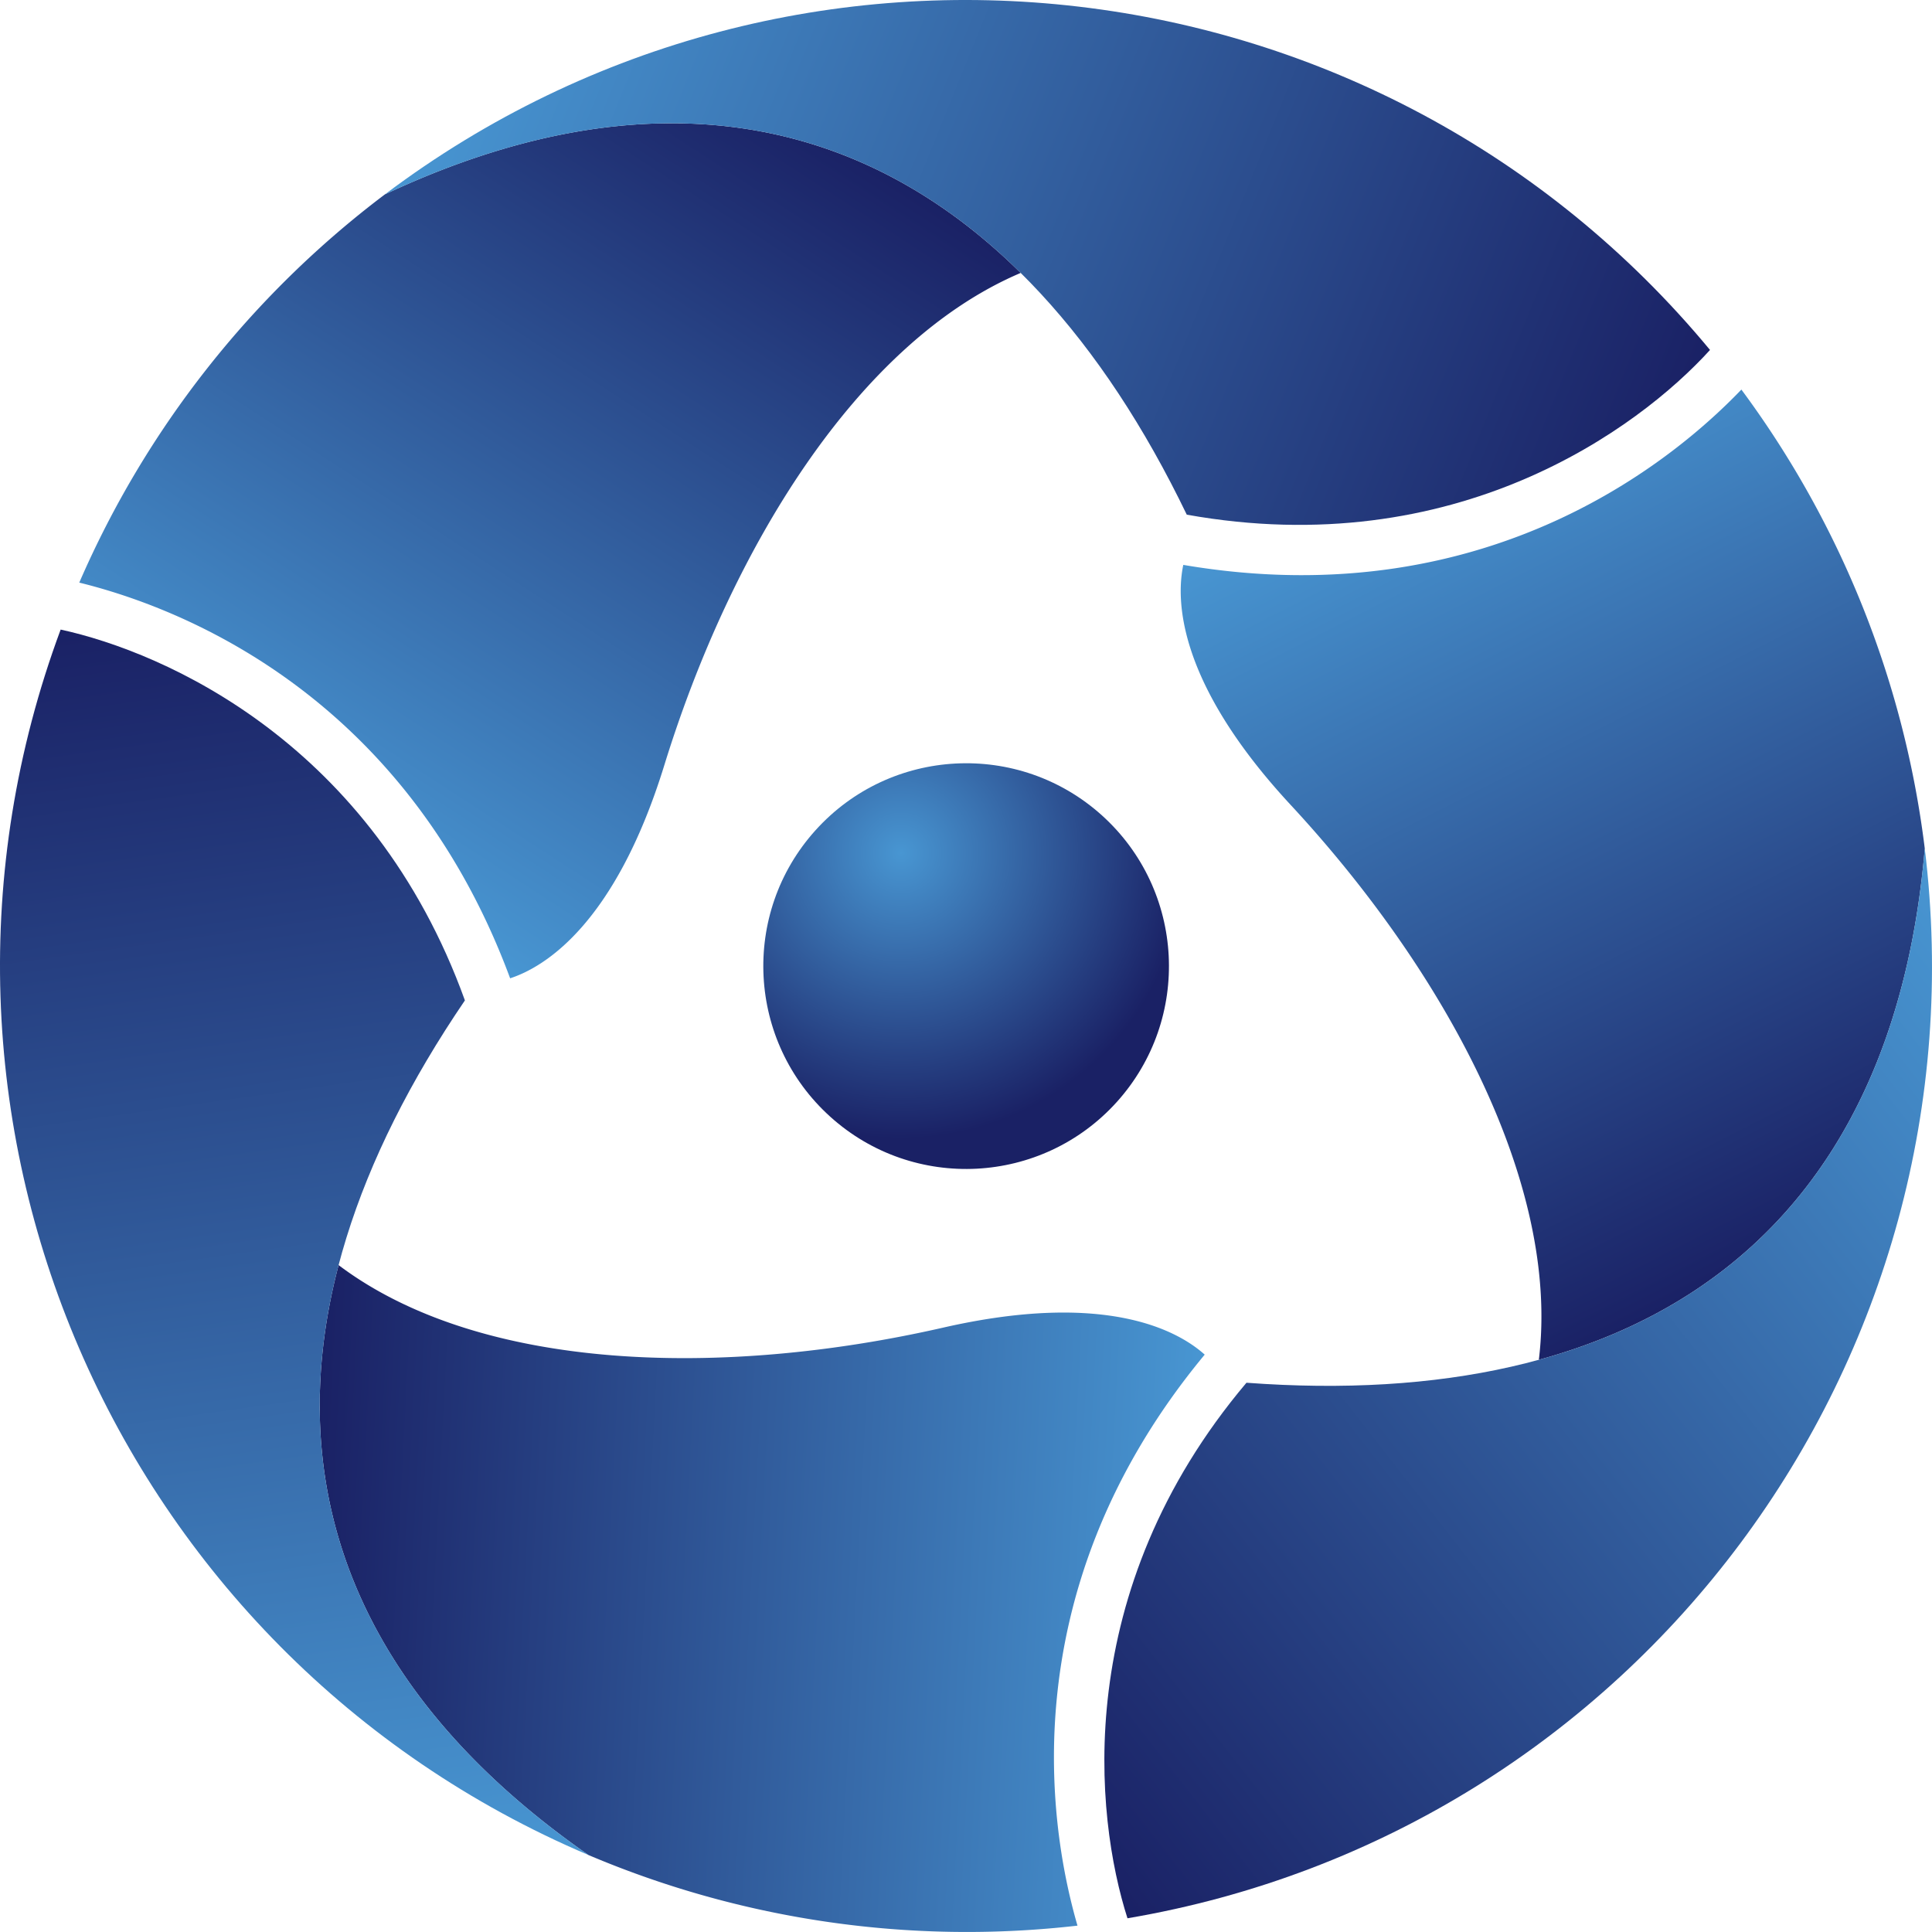
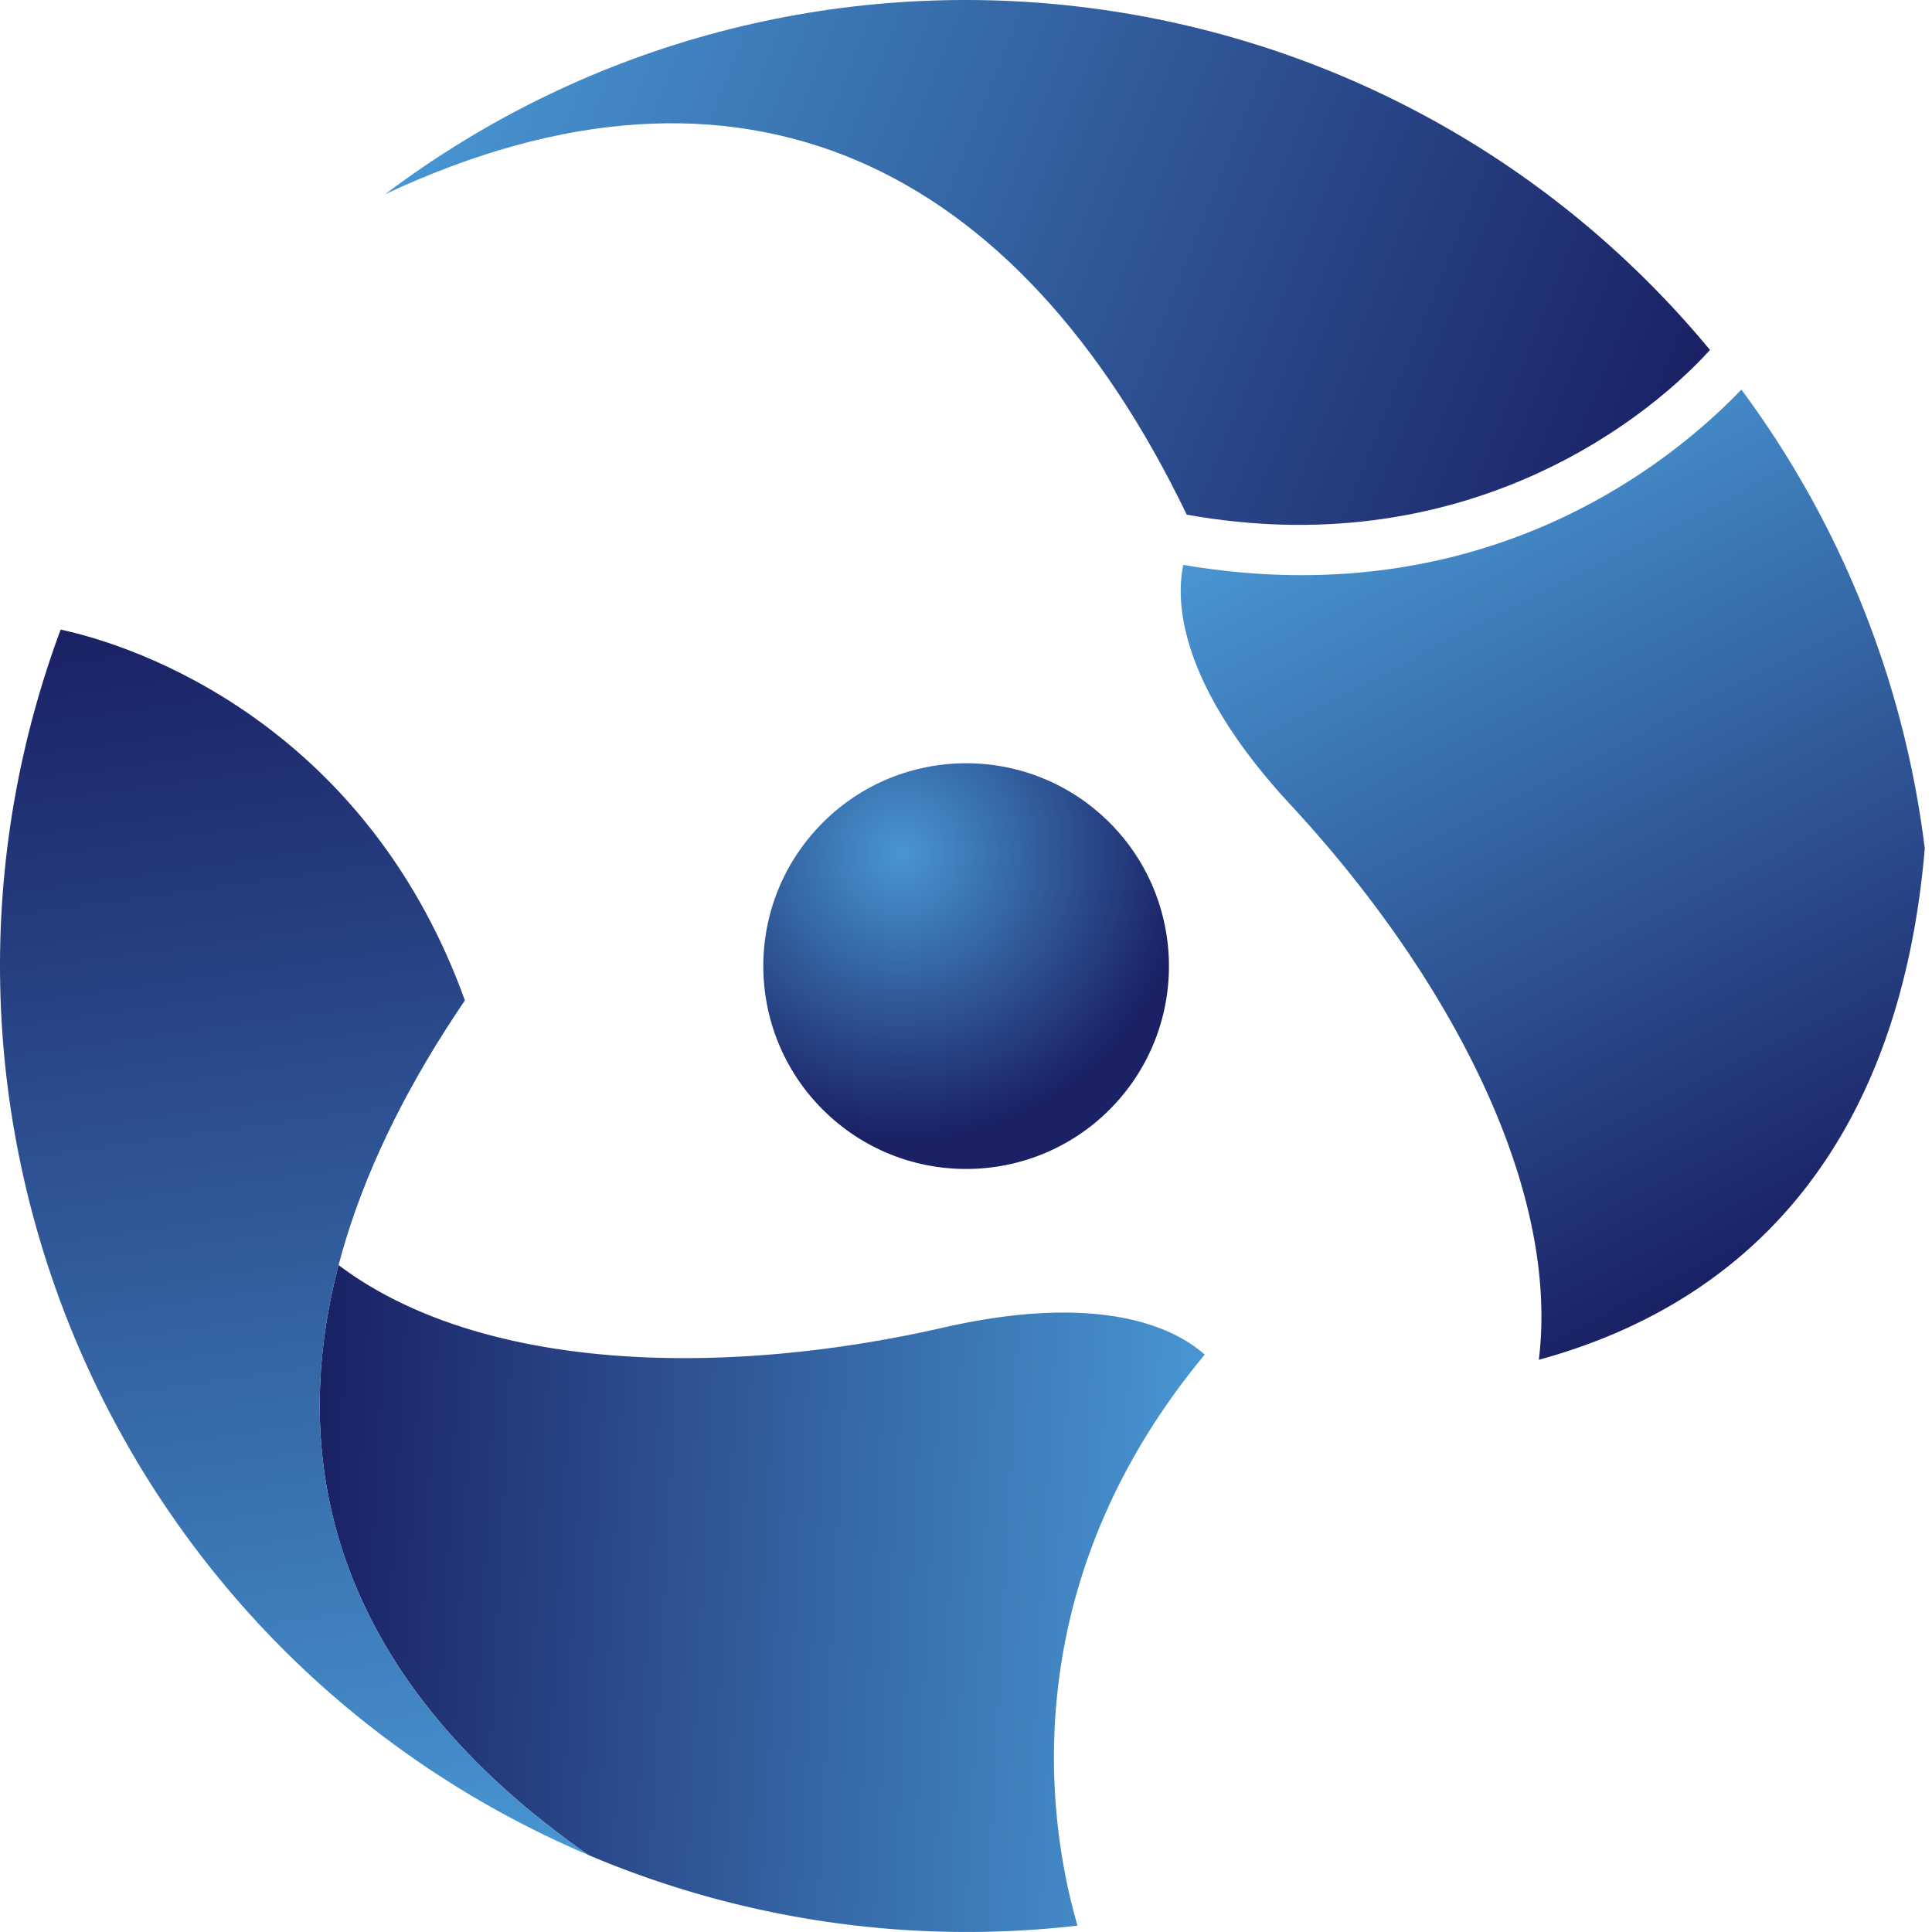
<svg xmlns="http://www.w3.org/2000/svg" xml:space="preserve" width="283.47" height="283.466">
  <radialGradient id="a" cx="132.203" cy="274.855" r="41.901" gradientTransform="matrix(1 0 0 -1 0 400.01)" gradientUnits="userSpaceOnUse">
    <stop offset="0" style="stop-color:#4896d2" />
    <stop offset="1" style="stop-color:#1a2165" />
  </radialGradient>
  <path fill="url(#a)" d="M161.681 119.637c-12.214-11.002-31.034-10.02-42.036 2.193s-10.02 31.034 2.193 42.036c12.208 10.998 31.019 10.022 42.024-2.18 11-12.216 10.024-31.035-2.181-42.049" />
  <linearGradient id="b" x1="41.237" x2="111.708" y1="278.297" y2="386.812" gradientTransform="matrix(1 0 0 -1 0 400.01)" gradientUnits="userSpaceOnUse">
    <stop offset="0" style="stop-color:#4896d2" />
    <stop offset="1" style="stop-color:#1a2165" />
  </linearGradient>
-   <path fill="url(#b)" d="M56.494 28.507a142.2 142.2 0 0 0-44.863 56.975c11.777 2.903 47.039 14.379 63.217 58.058 4.866-1.586 15.355-7.699 22.633-31.3 9.759-31.599 28.272-61.992 52.28-72.197-23.94-23.686-55.484-29.263-93.267-11.536" />
  <linearGradient id="c" x1="69.361" x2="244.42" y1="403.352" y2="332.624" gradientTransform="matrix(1 0 0 -1 0 400.01)" gradientUnits="userSpaceOnUse">
    <stop offset="0" style="stop-color:#4896d2" />
    <stop offset="1" style="stop-color:#1a2165" />
  </linearGradient>
  <path fill="url(#c)" d="m250.893 51.355.007-.008C202.607-6.982 116.99-17.041 56.493 28.507c52.453-24.61 92.878-4.308 117.634 47.007 39.433 7.073 66.213-12.548 76.766-24.159" />
  <linearGradient id="d" x1="-2828.297" x2="-2757.831" y1="3648.848" y2="3757.357" gradientTransform="scale(-1 1)rotate(-60 -4454.832 -354.345)" gradientUnits="userSpaceOnUse">
    <stop offset="0" style="stop-color:#4896d2" />
    <stop offset="1" style="stop-color:#1a2165" />
  </linearGradient>
  <path fill="url(#d)" d="M86.323 272.169a142.2 142.2 0 0 0 71.769 10.368c-3.375-11.652-11.068-47.93 18.667-83.781-3.806-3.421-14.344-9.45-38.421-3.952-32.243 7.347-67.818 6.509-88.659-9.182-8.54 32.578 2.402 62.686 36.644 86.547" />
  <linearGradient id="e" x1="-2800.18" x2="-2625.108" y1="3773.896" y2="3703.163" gradientTransform="scale(-1 1)rotate(-60 -4454.832 -354.345)" gradientUnits="userSpaceOnUse">
    <stop offset="0" style="stop-color:#4896d2" />
    <stop offset="1" style="stop-color:#1a2165" />
  </linearGradient>
  <path fill="url(#e)" d="m8.909 92.376-.01-.002c-26.364 70.992 7.732 150.168 77.425 179.795-47.537-33.124-50.17-78.287-18.111-125.386C54.621 109.095 24.24 95.711 8.909 92.376" />
  <linearGradient id="f" x1="1525.687" x2="1596.157" y1="4448.881" y2="4557.396" gradientTransform="scale(-1 1)rotate(60 4455.156 754.219)" gradientUnits="userSpaceOnUse">
    <stop offset="0" style="stop-color:#4896d2" />
    <stop offset="1" style="stop-color:#1a2165" />
  </linearGradient>
  <path fill="url(#f)" d="M282.409 124.503a142.2 142.2 0 0 0-26.907-67.343c-8.402 8.749-35.971 33.551-81.885 25.723-1.06 5.007-1.011 17.148 15.788 35.253 22.484 24.252 39.546 55.482 36.379 81.378 32.482-8.893 53.084-33.424 56.625-75.011" />
  <linearGradient id="g" x1="1553.809" x2="1728.873" y1="4573.935" y2="4503.204" gradientTransform="scale(-1 1)rotate(60 4455.156 754.219)" gradientUnits="userSpaceOnUse">
    <stop offset="0" style="stop-color:#4896d2" />
    <stop offset="1" style="stop-color:#1a2165" />
  </linearGradient>
-   <path fill="url(#g)" d="m165.424 281.448.004.009c74.661-12.668 126.177-81.787 116.981-156.955-4.915 57.734-42.708 82.596-99.523 78.379-25.841 30.616-22.24 63.621-17.462 78.567" />
</svg>